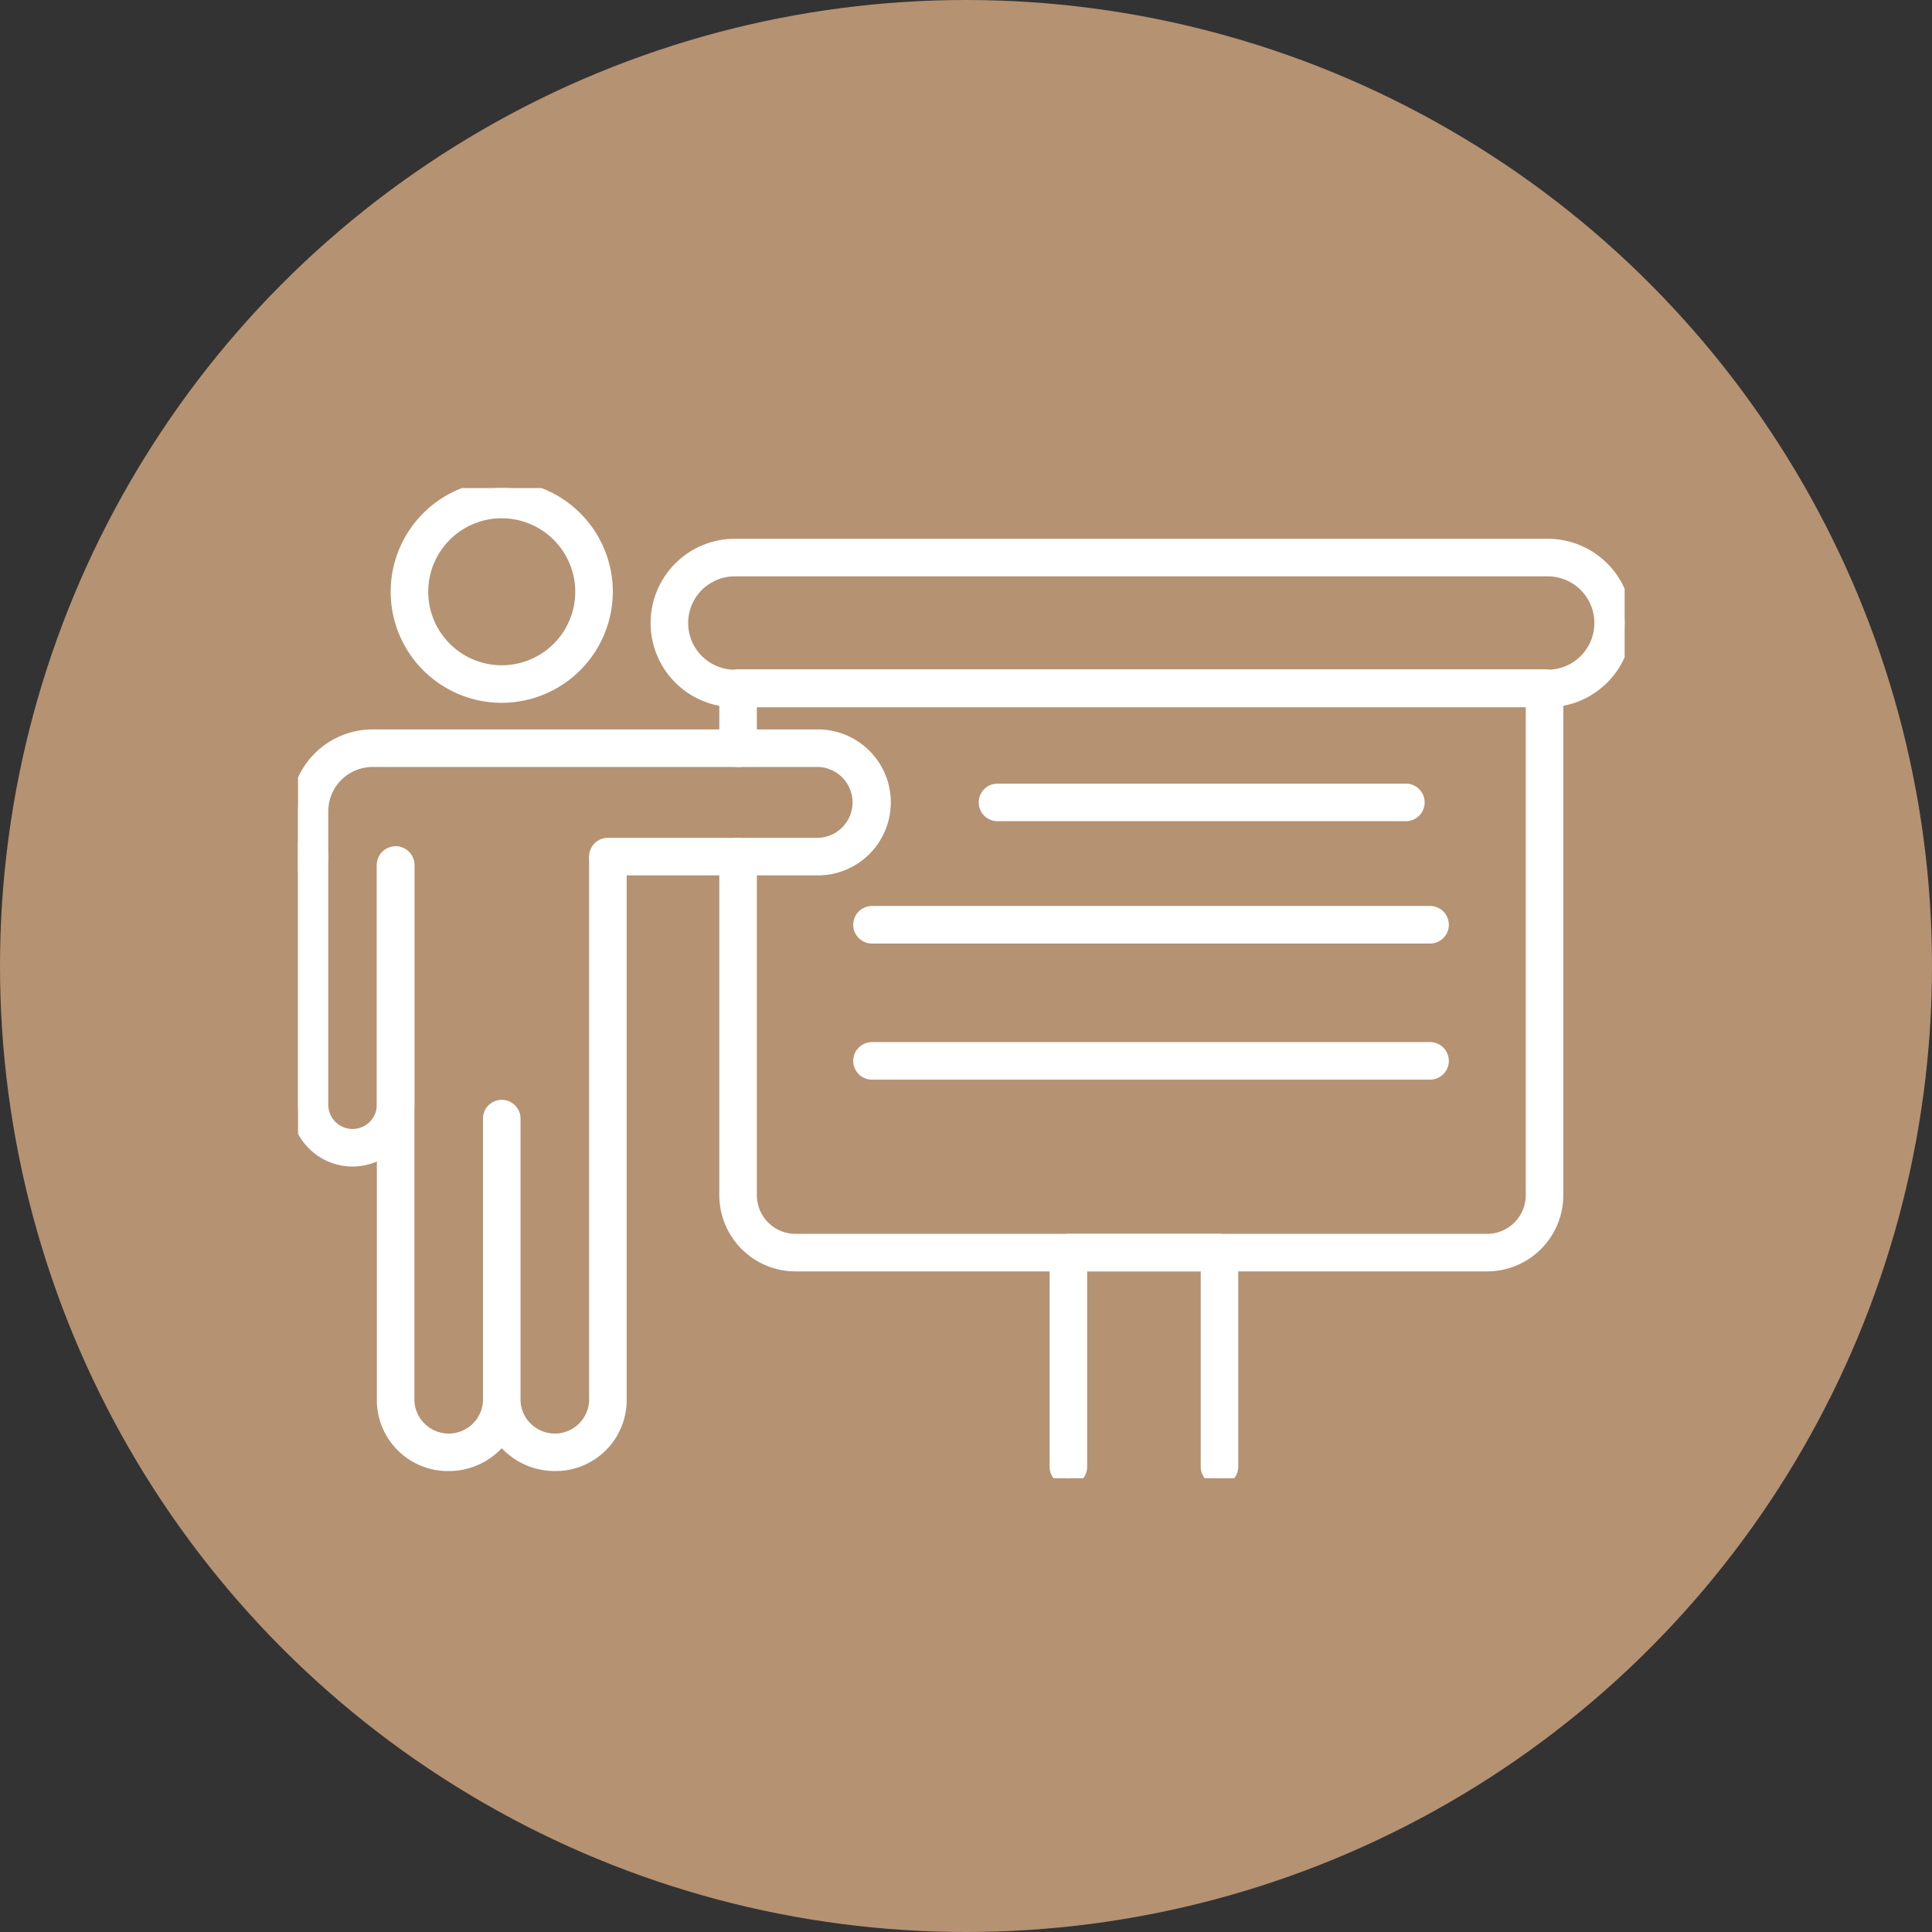
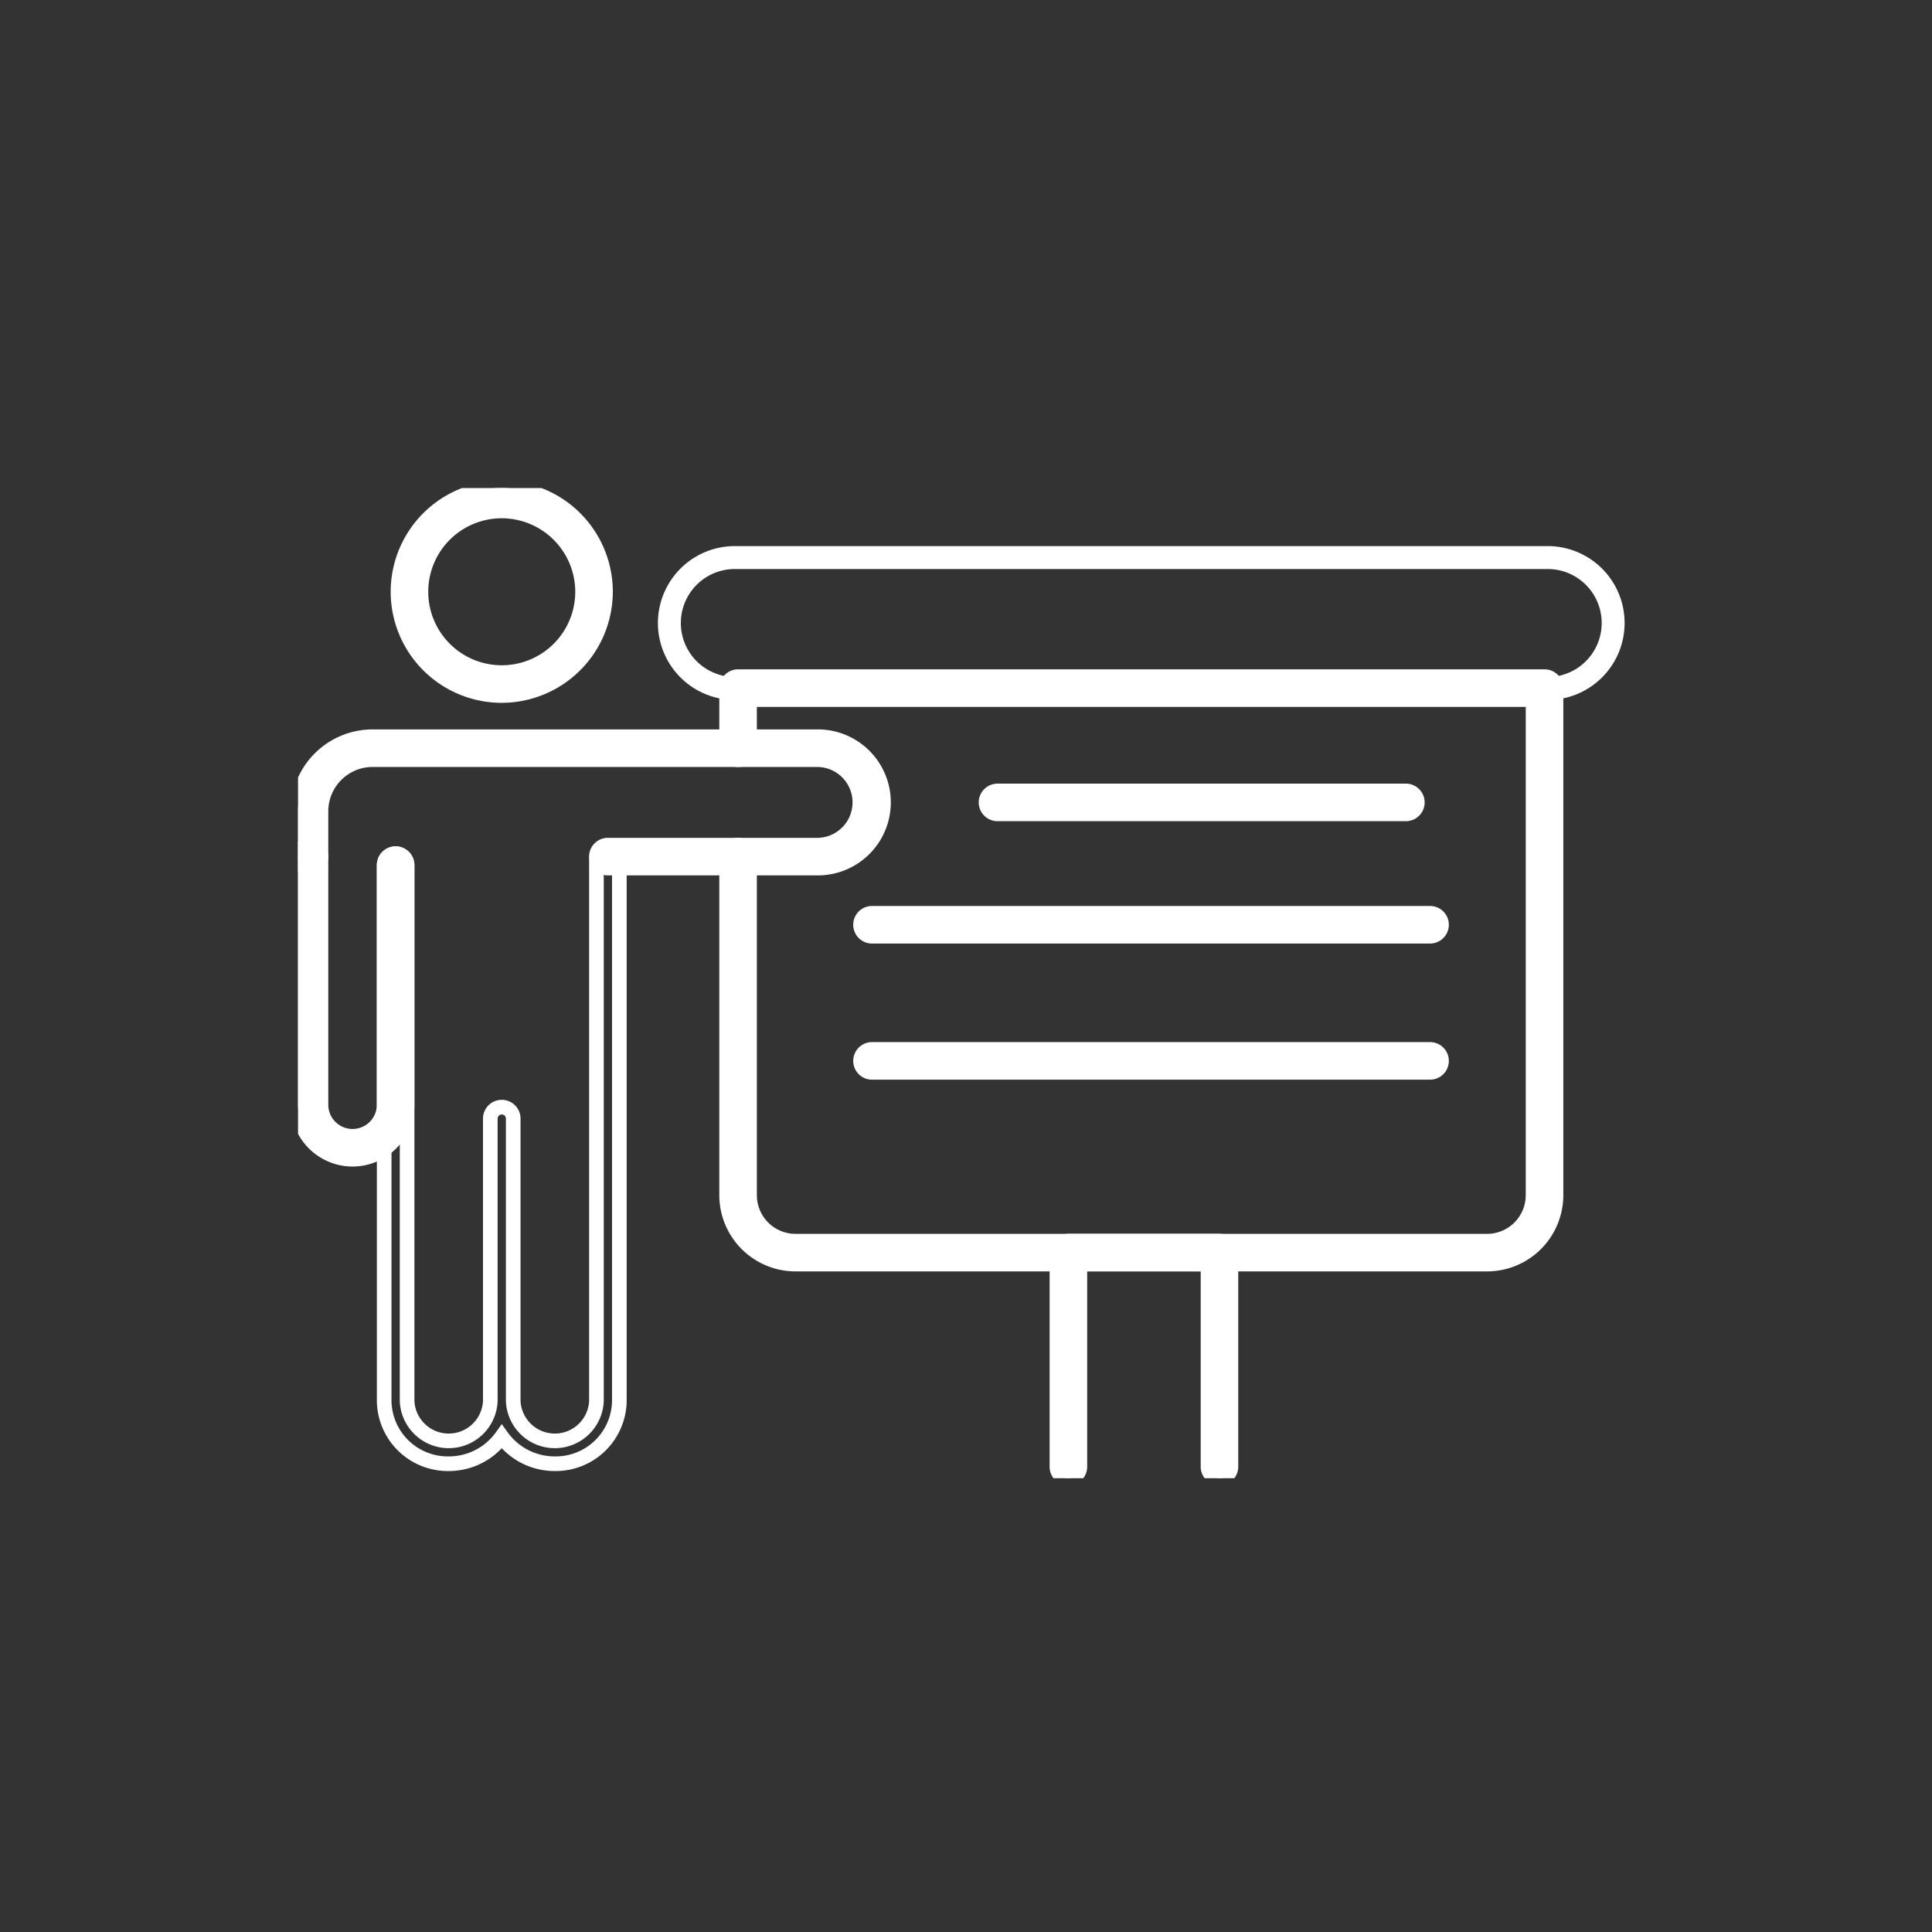
<svg xmlns="http://www.w3.org/2000/svg" width="132" height="132" viewBox="0 0 132 132">
  <rect x="0" y="0" width="132" height="132" fill="#333333" stroke="none" />
  <defs>
    <clipPath id="clip-path">
      <rect id="長方形_1124" data-name="長方形 1124" width="90.637" height="67.651" fill="#fff" stroke="#fff" stroke-width="1" />
    </clipPath>
  </defs>
  <g id="グループ_1612" data-name="グループ 1612" transform="translate(-241.5 -11895)">
-     <circle id="楕円形_100" data-name="楕円形 100" cx="66" cy="66" r="66" transform="translate(241.5 11895)" fill="#b59272" />
    <g id="グループ_936" data-name="グループ 936" transform="translate(261.863 11928.344)">
      <g id="グループ_935" data-name="グループ 935" clip-path="url(#clip-path)">
        <path id="パス_378" data-name="パス 378" d="M201.575,105.981H154.324a4.711,4.711,0,0,1-4.706-4.706V78.141a.783.783,0,1,1,1.566,0v23.135a3.143,3.143,0,0,0,3.14,3.14h47.252a3.143,3.143,0,0,0,3.14-3.14V67.412H151.184v3.324a.783.783,0,1,1-1.566,0V66.629a.783.783,0,0,1,.783-.783h55.1a.783.783,0,0,1,.783.783v34.647a4.711,4.711,0,0,1-4.706,4.706" transform="translate(-120.336 -52.959)" fill="#fff" />
        <path id="パス_378_-_アウトライン" data-name="パス 378 - アウトライン" d="M201.575,106.481H154.324a5.212,5.212,0,0,1-5.206-5.206V78.141a1.283,1.283,0,1,1,2.566,0v23.135a2.643,2.643,0,0,0,2.64,2.64h47.252a2.643,2.643,0,0,0,2.64-2.64V67.912H151.684v2.824a1.283,1.283,0,1,1-2.566,0V66.629a1.284,1.284,0,0,1,1.283-1.283h55.1a1.284,1.284,0,0,1,1.283,1.283v34.647A5.212,5.212,0,0,1,201.575,106.481ZM150.4,77.858a.283.283,0,0,0-.283.283v23.135a4.21,4.21,0,0,0,4.206,4.206h47.252a4.21,4.21,0,0,0,4.206-4.206V66.629a.283.283,0,0,0-.283-.283H150.4a.283.283,0,0,0-.283.283v4.107a.283.283,0,1,0,.566,0V66.912h54.532v34.364a3.644,3.644,0,0,1-3.64,3.64H154.324a3.644,3.644,0,0,1-3.64-3.64V78.141A.283.283,0,0,0,150.4,77.858Z" transform="translate(-120.336 -52.959)" fill="#fff" />
        <path id="パス_379" data-name="パス 379" d="M186.439,30.778H130.9a5.255,5.255,0,0,1,0-10.51h55.537a5.255,5.255,0,0,1,0,10.51M130.9,21.834a3.689,3.689,0,0,0,0,7.378h55.537a3.689,3.689,0,0,0,0-7.378Z" transform="translate(-101.057 -16.301)" fill="#fff" />
-         <path id="パス_379_-_アウトライン" data-name="パス 379 - アウトライン" d="M186.439,31.278H130.9a5.755,5.755,0,0,1,0-11.51h55.537a5.755,5.755,0,0,1,0,11.51ZM130.9,20.768a4.755,4.755,0,0,0,0,9.51h55.537a4.755,4.755,0,0,0,0-9.51Zm55.537,8.944H130.9a4.189,4.189,0,0,1,0-8.378h55.537a4.189,4.189,0,0,1,0,8.378ZM130.9,22.334a3.189,3.189,0,0,0,0,6.378h55.537a3.189,3.189,0,0,0,0-6.378Z" transform="translate(-101.057 -16.301)" fill="#fff" />
        <path id="パス_380" data-name="パス 380" d="M276.045,279.107a.783.783,0,0,1-.783-.783V264.476h-8.757v13.849a.783.783,0,1,1-1.566,0V263.693a.783.783,0,0,1,.783-.783h10.322a.783.783,0,0,1,.783.783v14.632a.783.783,0,0,1-.783.783" transform="translate(-213.089 -211.456)" fill="#fff" />
        <path id="パス_380_-_アウトライン" data-name="パス 380 - アウトライン" d="M276.045,279.607a1.284,1.284,0,0,1-1.283-1.283V264.976h-7.757v13.349a1.283,1.283,0,0,1-2.566,0V263.693a1.284,1.284,0,0,1,1.283-1.283h10.322a1.284,1.284,0,0,1,1.283,1.283v14.632A1.284,1.284,0,0,1,276.045,279.607Zm-10.039-15.632h9.757v14.349a.283.283,0,1,0,.566,0V263.693a.283.283,0,0,0-.283-.283H265.723a.283.283,0,0,0-.283.283v14.632a.283.283,0,0,0,.566,0Z" transform="translate(-213.089 -211.456)" fill="#fff" />
-         <path id="パス_381" data-name="パス 381" d="M41.723,168.036a4.445,4.445,0,0,1-3.625-1.847,4.446,4.446,0,0,1-3.625,1.847,4.35,4.35,0,0,1-4.408-4.279V127.138a.783.783,0,1,1,1.566,0v36.619a2.846,2.846,0,0,0,5.685,0v-19.3a.783.783,0,0,1,1.566,0v19.3a2.845,2.845,0,0,0,5.685,0V126.824a.783.783,0,1,1,1.566,0v36.934a4.35,4.35,0,0,1-4.408,4.279" transform="translate(-24.18 -101.374)" fill="#fff" />
        <path id="パス_381_-_アウトライン" data-name="パス 381 - アウトライン" d="M41.723,168.536a4.973,4.973,0,0,1-3.625-1.56,4.973,4.973,0,0,1-3.625,1.56,4.85,4.85,0,0,1-4.908-4.779V127.138a1.283,1.283,0,1,1,2.566,0v36.619a2.346,2.346,0,0,0,4.685,0v-19.3a1.283,1.283,0,0,1,2.566,0v19.3a2.346,2.346,0,0,0,4.685,0V126.824a1.283,1.283,0,1,1,2.566,0v36.934A4.85,4.85,0,0,1,41.723,168.536ZM38.1,165.328l.407.57a3.953,3.953,0,0,0,3.218,1.638,3.849,3.849,0,0,0,3.908-3.779V126.824a.283.283,0,1,0-.566,0v36.934a3.345,3.345,0,0,1-6.685,0v-19.3a.283.283,0,0,0-.566,0v19.3a3.345,3.345,0,0,1-6.685,0V127.138a.283.283,0,1,0-.566,0v36.619a3.849,3.849,0,0,0,3.908,3.779,3.954,3.954,0,0,0,3.218-1.638Z" transform="translate(-24.18 -101.374)" fill="#fff" />
        <path id="パス_382" data-name="パス 382" d="M35.512,95.795H21.168a.783.783,0,0,1,0-1.566H35.512a2.922,2.922,0,0,0,0-5.843H5.092a3.532,3.532,0,0,0-3.526,3.529v3.1a.783.783,0,1,1-1.566,0v-3.1A5.1,5.1,0,0,1,5.092,86.82h30.42a4.487,4.487,0,0,1,0,8.975" transform="translate(0 -69.829)" fill="#fff" />
        <path id="パス_382_-_アウトライン" data-name="パス 382 - アウトライン" d="M35.512,96.295H21.168a1.283,1.283,0,0,1,0-2.566H35.512a2.422,2.422,0,0,0,0-4.843H5.092a3.031,3.031,0,0,0-3.026,3.029v3.1a1.283,1.283,0,0,1-2.566,0v-3.1A5.6,5.6,0,0,1,5.092,86.32h30.42a4.987,4.987,0,0,1,0,9.975ZM21.168,94.729a.283.283,0,0,0,0,.566H35.512a3.987,3.987,0,0,0,0-7.975H5.092A4.6,4.6,0,0,0,.5,91.914v3.1a.283.283,0,0,0,.566,0v-3.1a4.032,4.032,0,0,1,4.026-4.029h30.42a3.422,3.422,0,0,1,0,6.843Z" transform="translate(0 -69.829)" fill="#fff" />
        <path id="パス_383" data-name="パス 383" d="M3.724,146.134A3.729,3.729,0,0,1,0,142.408V125.461a.783.783,0,1,1,1.566,0v16.948a2.159,2.159,0,1,0,4.318,0V126.043a.783.783,0,1,1,1.566,0v16.366a3.73,3.73,0,0,1-3.726,3.726" transform="translate(0 -100.277)" fill="#fff" />
        <path id="パス_383_-_アウトライン" data-name="パス 383 - アウトライン" d="M3.724,146.634A4.229,4.229,0,0,1-.5,142.408V125.461a1.283,1.283,0,1,1,2.566,0v16.948a1.659,1.659,0,1,0,3.318,0V126.043a1.283,1.283,0,1,1,2.566,0v16.366A4.231,4.231,0,0,1,3.724,146.634ZM.783,125.178a.283.283,0,0,0-.283.283v16.948a3.225,3.225,0,1,0,6.449,0V126.043a.283.283,0,1,0-.566,0v16.366a2.659,2.659,0,1,1-5.318,0V125.461A.283.283,0,0,0,.783,125.178Z" transform="translate(0 -100.277)" fill="#fff" />
        <path id="パス_384" data-name="パス 384" d="M41.985,14.175a7.088,7.088,0,1,1,7.088-7.088,7.1,7.1,0,0,1-7.088,7.088m0-12.609a5.522,5.522,0,1,0,5.522,5.522,5.528,5.528,0,0,0-5.522-5.522" transform="translate(-28.067)" fill="#fff" />
        <path id="パス_384_-_アウトライン" data-name="パス 384 - アウトライン" d="M41.985,14.675a7.588,7.588,0,1,1,7.588-7.588A7.6,7.6,0,0,1,41.985,14.675ZM41.985.5a6.588,6.588,0,1,0,6.588,6.588A6.6,6.6,0,0,0,41.985.5Zm0,12.609a6.022,6.022,0,1,1,6.022-6.022A6.029,6.029,0,0,1,41.985,13.109Zm0-11.044a5.022,5.022,0,1,0,5.022,5.022A5.028,5.028,0,0,0,41.985,2.066Z" transform="translate(-28.067)" fill="#fff" />
        <path id="パス_385" data-name="パス 385" d="M268.866,107.315h-27.9a.783.783,0,1,1,0-1.566h27.9a.783.783,0,1,1,0,1.566" transform="translate(-193.176 -85.053)" fill="#fff" />
        <path id="パス_385_-_アウトライン" data-name="パス 385 - アウトライン" d="M268.866,107.815h-27.9a1.283,1.283,0,1,1,0-2.566h27.9a1.283,1.283,0,1,1,0,2.566Zm-27.9-1.566a.283.283,0,1,0,0,.566h27.9a.283.283,0,1,0,0-.566Z" transform="translate(-193.176 -85.053)" fill="#fff" />
        <path id="パス_386" data-name="パス 386" d="M235.286,150.029H197.158a.783.783,0,0,1,0-1.566h38.128a.783.783,0,0,1,0,1.566" transform="translate(-157.943 -119.408)" fill="#fff" />
        <path id="パス_386_-_アウトライン" data-name="パス 386 - アウトライン" d="M235.286,150.529H197.158a1.283,1.283,0,0,1,0-2.566h38.128a1.283,1.283,0,0,1,0,2.566Zm-38.128-1.566a.283.283,0,0,0,0,.566h38.128a.283.283,0,0,0,0-.566Z" transform="translate(-157.943 -119.408)" fill="#fff" />
        <path id="パス_387" data-name="パス 387" d="M235.286,197.551H197.158a.783.783,0,0,1,0-1.566h38.128a.783.783,0,0,1,0,1.566" transform="translate(-157.943 -157.629)" fill="#fff" />
        <path id="パス_387_-_アウトライン" data-name="パス 387 - アウトライン" d="M235.286,198.051H197.158a1.283,1.283,0,0,1,0-2.566h38.128a1.283,1.283,0,0,1,0,2.566Zm-38.128-1.566a.283.283,0,0,0,0,.566h38.128a.283.283,0,0,0,0-.566Z" transform="translate(-157.943 -157.629)" fill="#fff" />
      </g>
    </g>
  </g>
</svg>